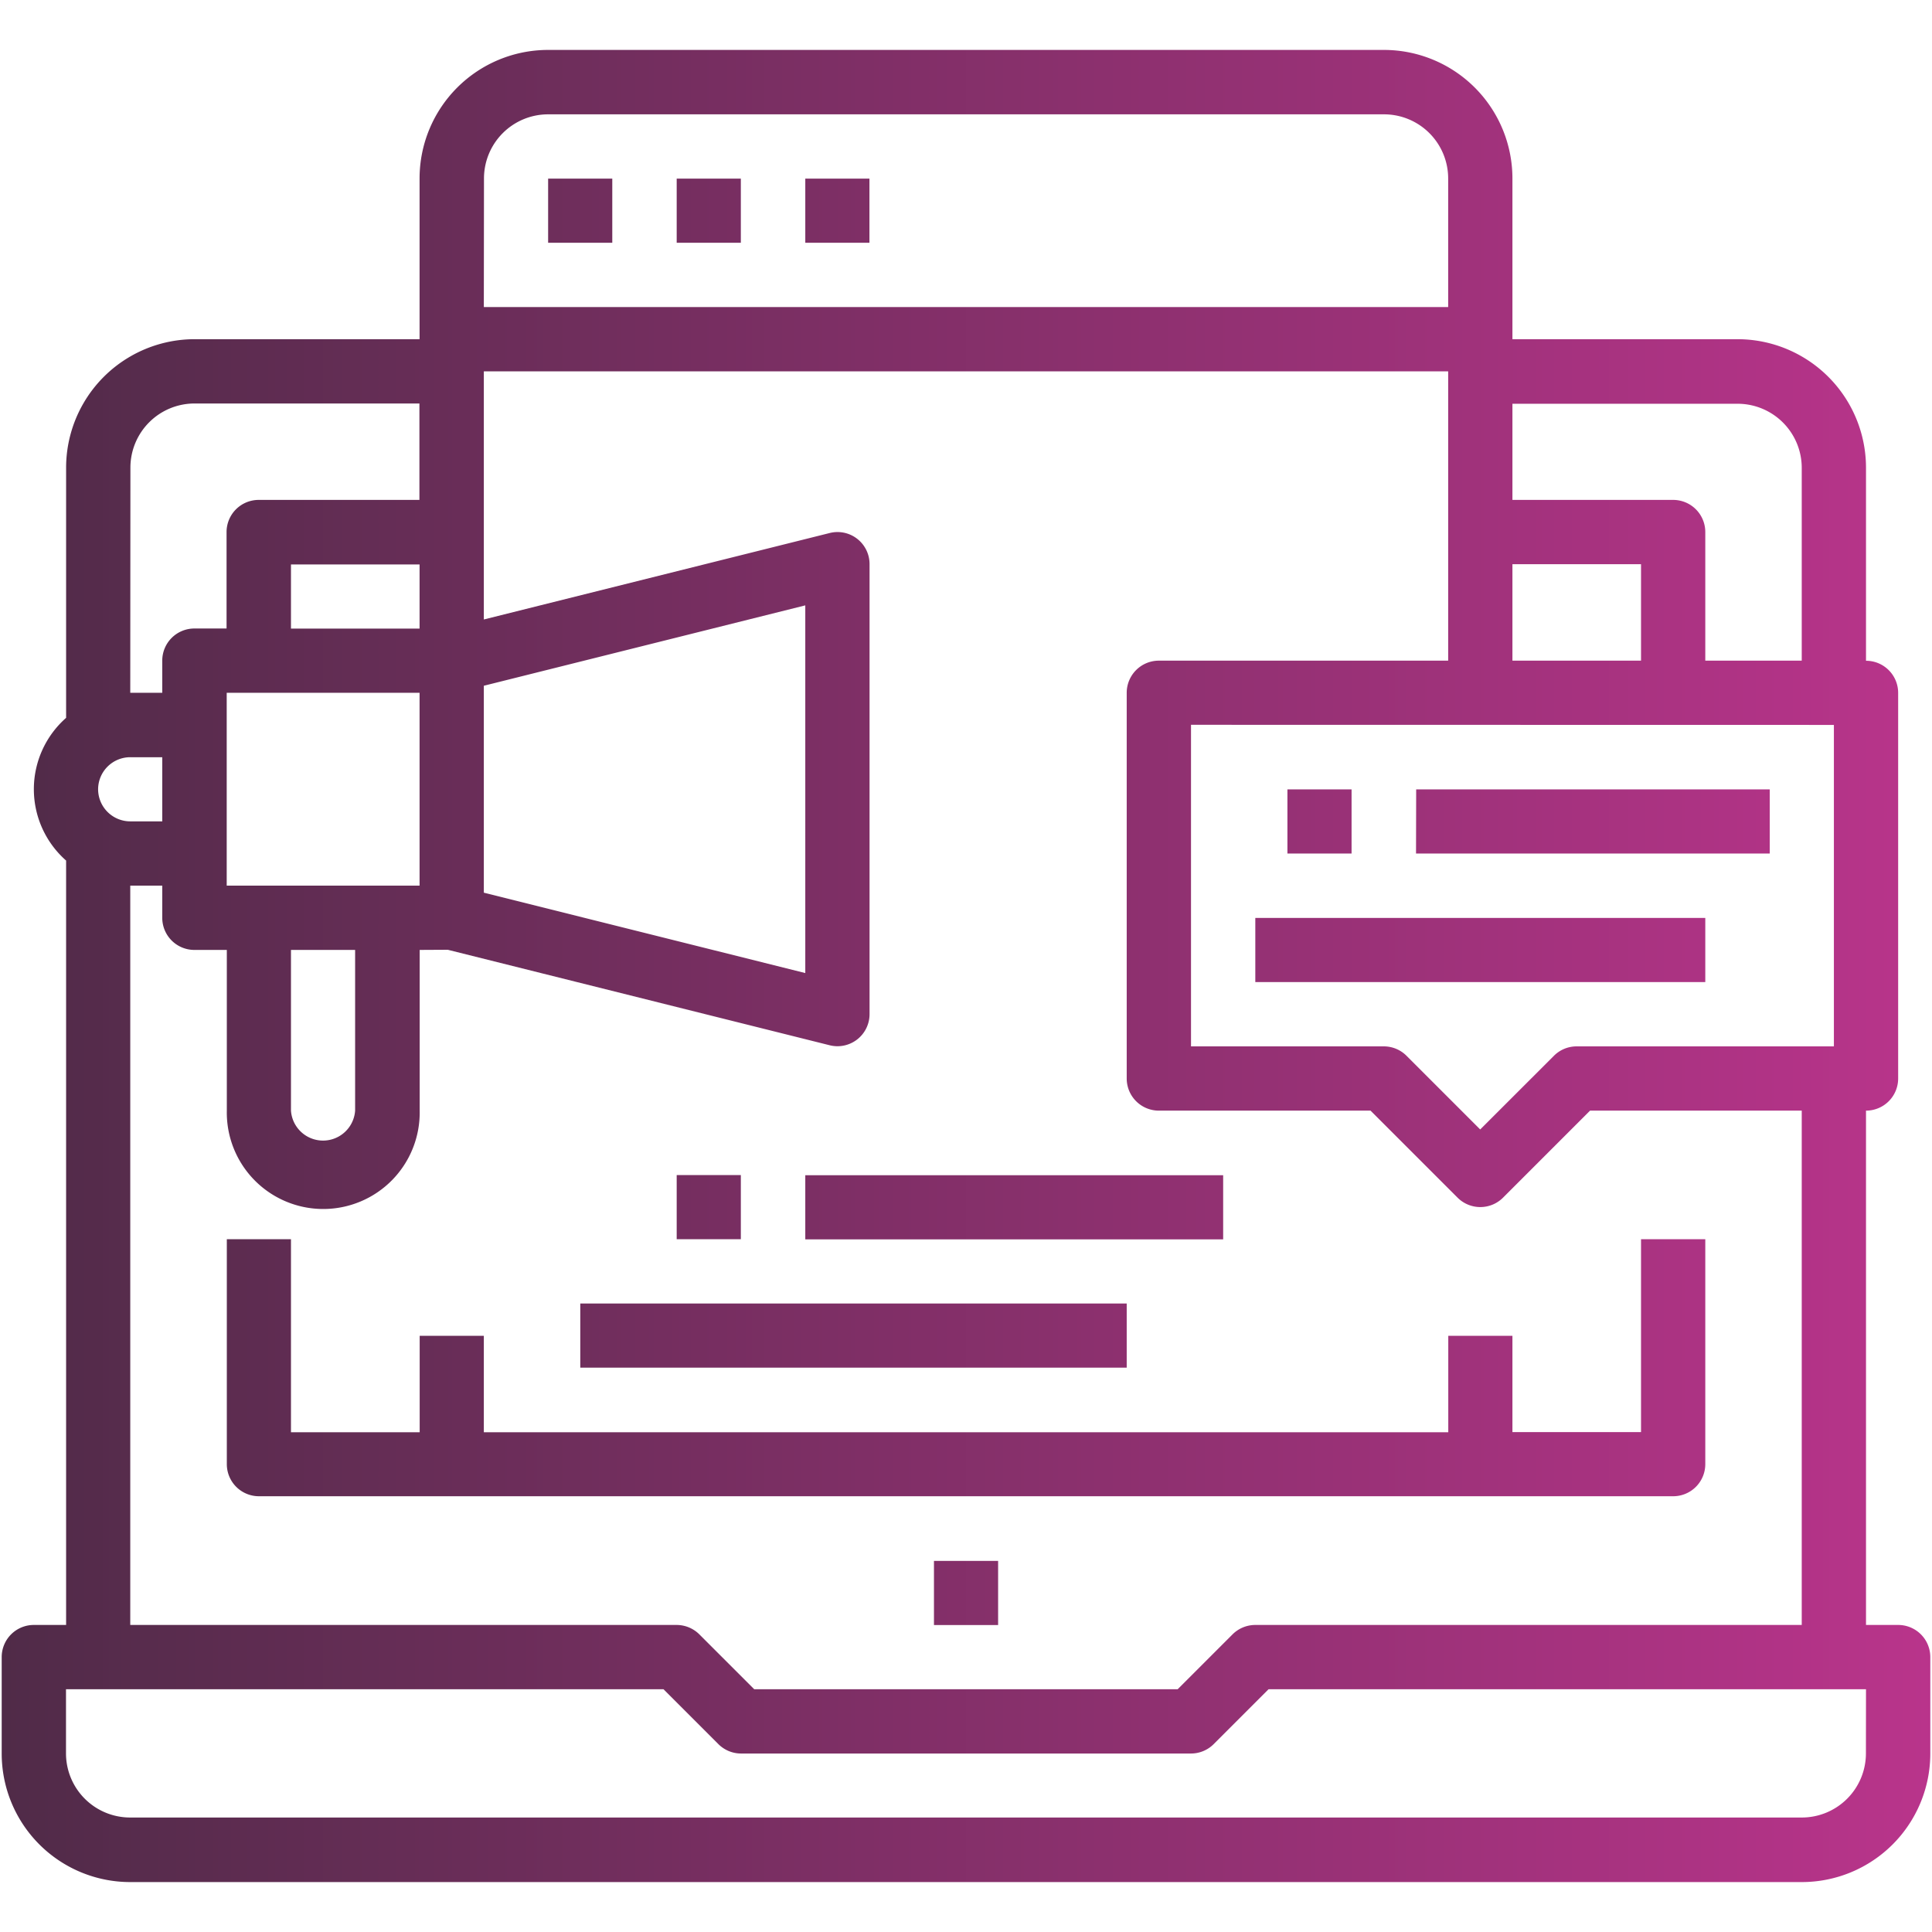
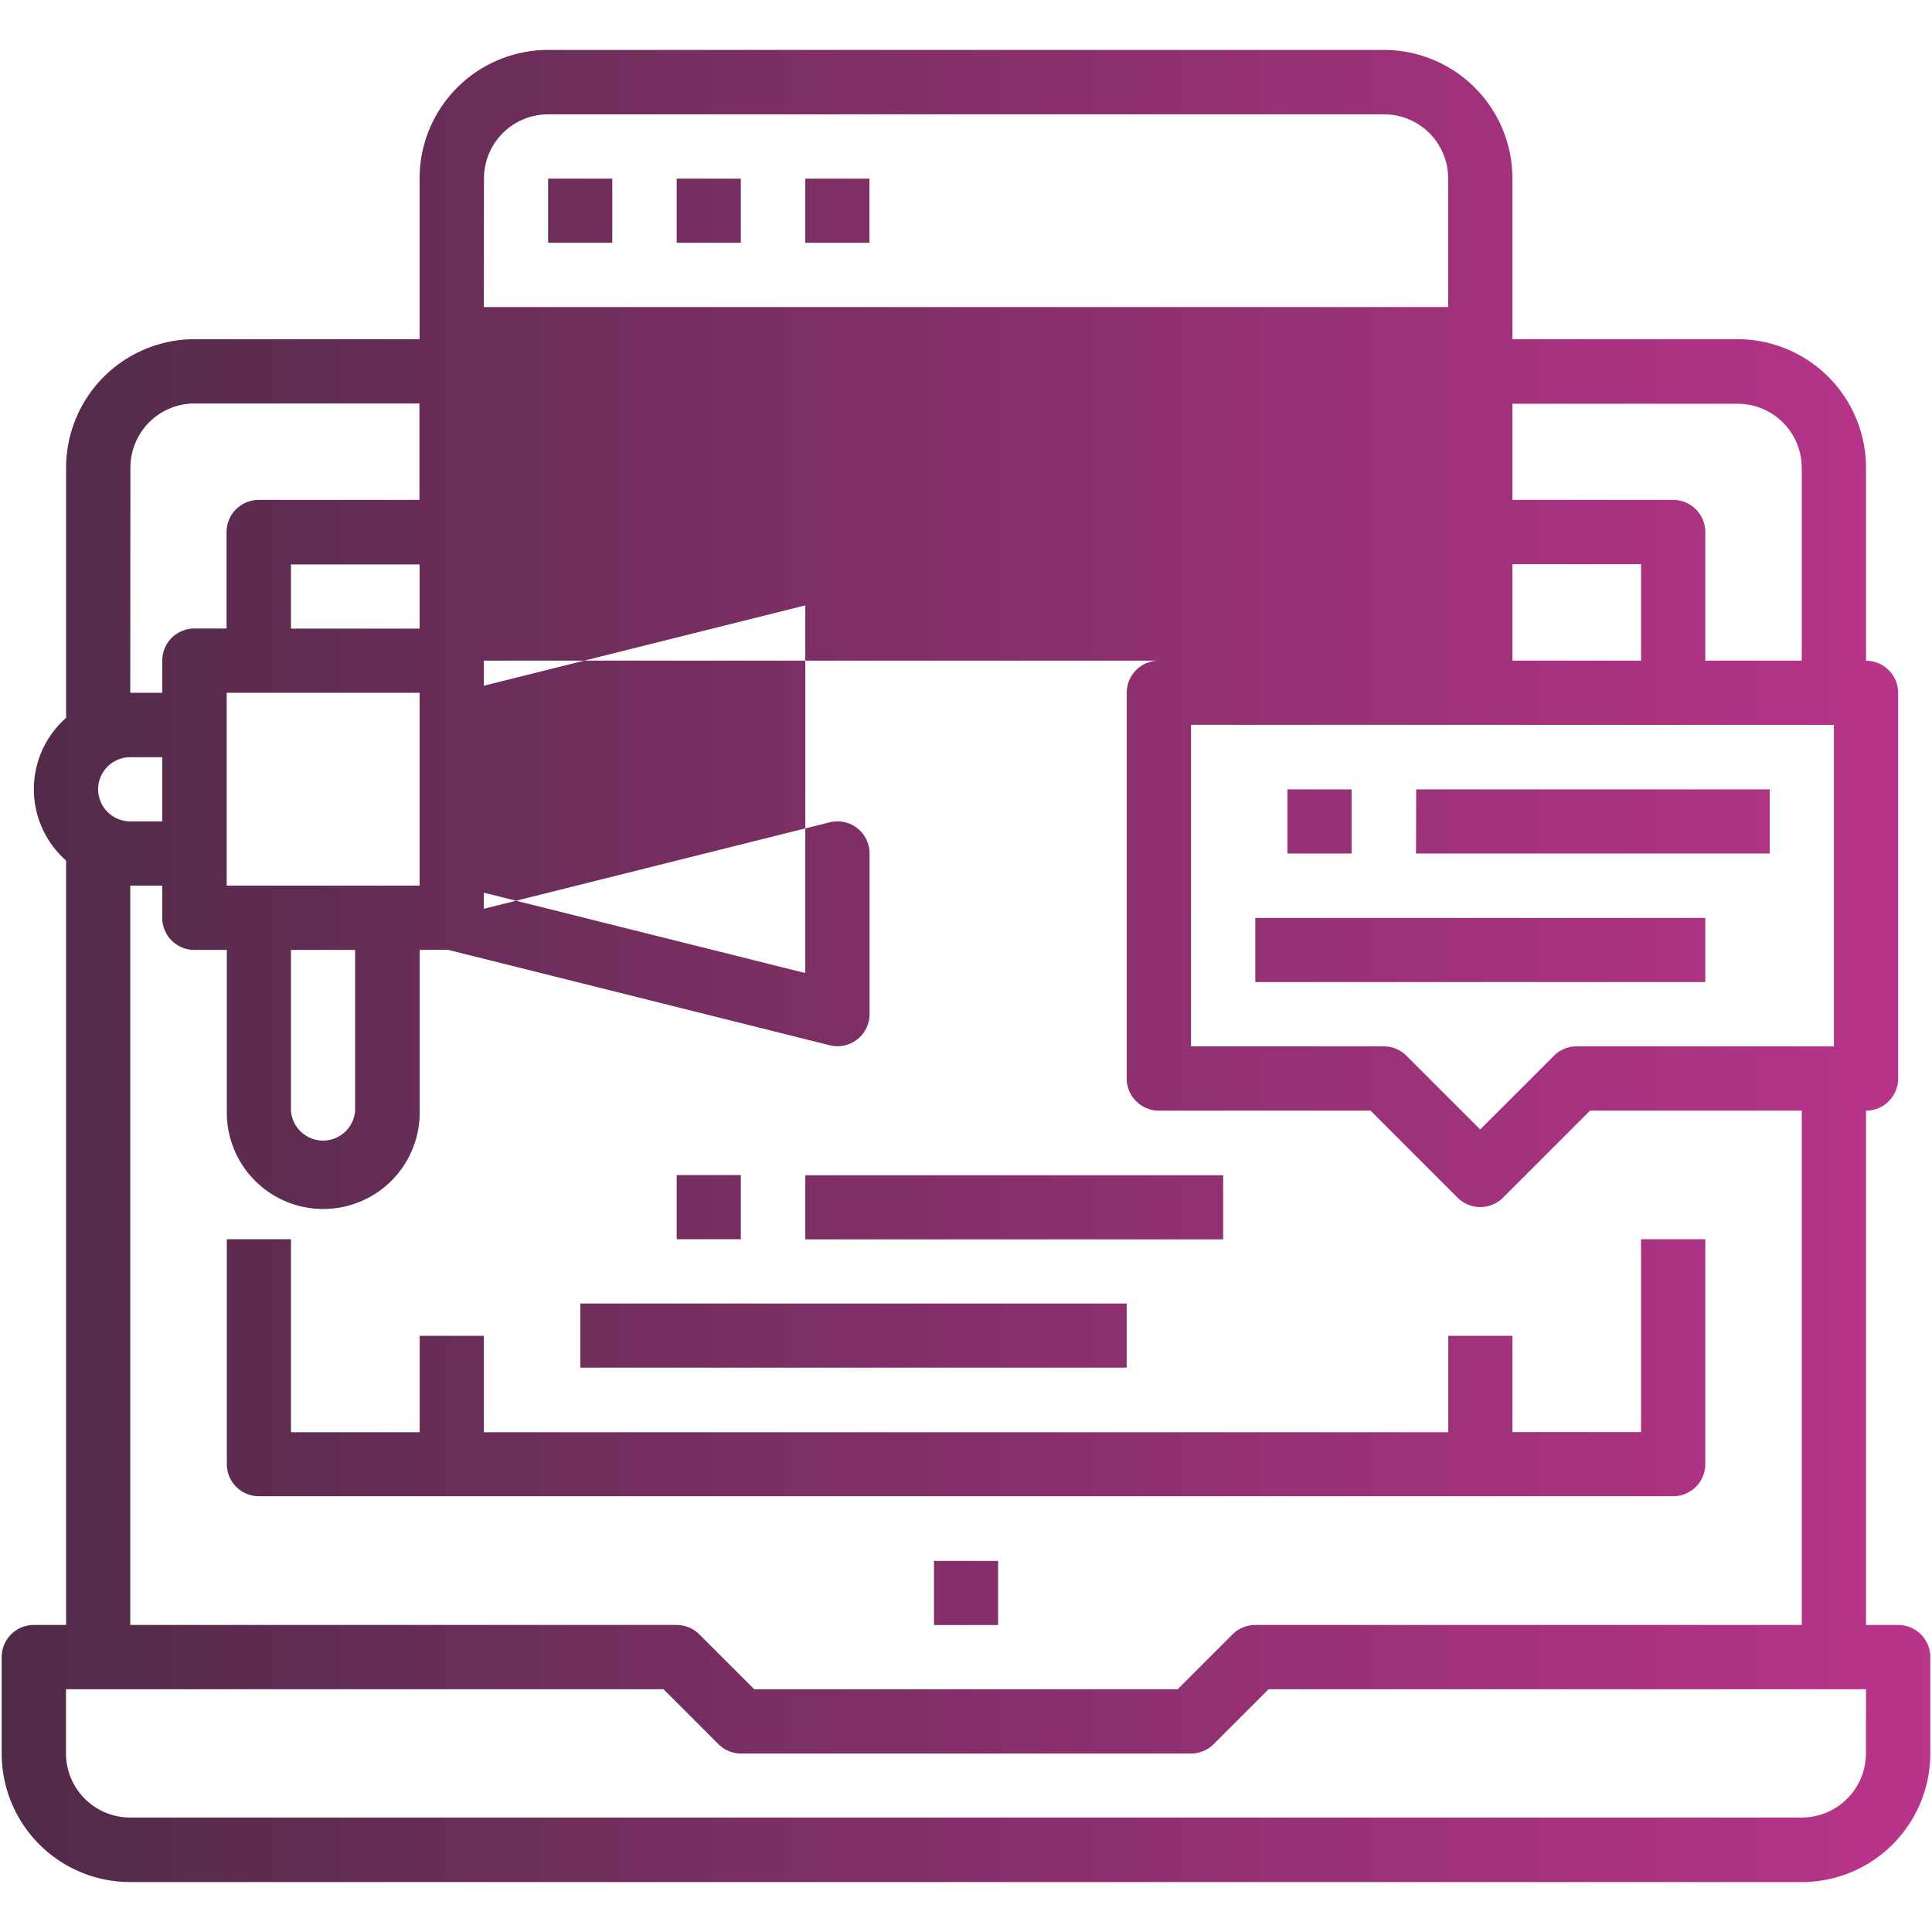
<svg xmlns="http://www.w3.org/2000/svg" id="Capa_1" data-name="Capa 1" viewBox="0 0 512 512">
  <defs>
    <linearGradient id="linear-gradient" x1="0.45" y1="256" x2="511.55" y2="256" gradientUnits="userSpaceOnUse">
      <stop offset="0" stop-color="#502b48" />
      <stop offset="1" stop-color="#b9348b" />
    </linearGradient>
  </defs>
  <title>Artboard 1 copy 4</title>
-   <path d="M153.78,345.44H298.59v17H153.78Zm59.63-17H324.15v-17H213.41ZM511.55,439.15V464.7a34.07,34.07,0,0,1-34.07,34.07h-443A34.07,34.07,0,0,1,.45,464.7V439.15A8.51,8.51,0,0,1,9,430.63h8.52V228.06a25.19,25.19,0,0,1,0-37.82V124A34.07,34.07,0,0,1,51.56,89.89h59.63V47.3a34.07,34.07,0,0,1,34.07-34.07H366.74A34.07,34.07,0,0,1,400.81,47.3V89.89h59.63A34.07,34.07,0,0,1,494.51,124v51.11a8.51,8.51,0,0,1,8.52,8.51V285.81a8.51,8.51,0,0,1-8.52,8.52v136.3H503A8.51,8.51,0,0,1,511.55,439.15ZM400.81,132.48H443.4a8.52,8.52,0,0,1,8.52,8.52v34.08h25.56V124a17,17,0,0,0-17-17H400.81Zm0,42.6h34.08V149.52H400.81Zm-85.18,17V277.3h51.11a8.5,8.5,0,0,1,6,2.49l19.53,19.53,19.54-19.53a8.48,8.48,0,0,1,6-2.49H486V192.11ZM128.22,81.37H383.78V47.3a17,17,0,0,0-17-17H145.26a17,17,0,0,0-17,17Zm0,155.2,85.19,21.3V160.43l-85.19,21.3Zm-17,15.17v42.59a25.56,25.56,0,1,1-51.11,0V251.74H51.56A8.51,8.51,0,0,1,43,243.22V234.7H34.52V430.63H179.33a8.56,8.56,0,0,1,6,2.49l14.54,14.54H312.1l14.54-14.54a8.56,8.56,0,0,1,6-2.49H477.48V294.33h-56.1l-23.06,23.06a8.52,8.52,0,0,1-12.05,0l-23.06-23.06h-56.1a8.52,8.52,0,0,1-8.52-8.52V183.59a8.52,8.52,0,0,1,8.52-8.51h76.67V98.41H128.22v65.76l91.64-22.91a8.49,8.49,0,0,1,10.58,8.26V268.78A8.5,8.5,0,0,1,219.86,277l-101.19-25.3ZM60.08,183.59V234.7h51.11V183.59Zm51.11-17v-17H77.11v17ZM77.11,251.74v42.59a8.52,8.52,0,0,0,17,0V251.74ZM34.52,183.59H43v-8.51a8.51,8.51,0,0,1,8.52-8.52h8.52V141a8.52,8.52,0,0,1,8.52-8.52h42.59V106.93H51.56a17,17,0,0,0-17,17ZM26,209.15a8.53,8.53,0,0,0,8.52,8.52H43v-17H34.52A8.52,8.52,0,0,0,26,209.15ZM494.51,447.66H336.19L321.65,462.2a8.51,8.51,0,0,1-6,2.5H196.37a8.51,8.51,0,0,1-6-2.5l-14.54-14.54H17.49v17a17,17,0,0,0,17,17h443a17,17,0,0,0,17-17Zm-247-17h17v-17h-17ZM434.89,328.41v51.11H400.81V354h-17v25.56H128.22V354h-17v25.56H77.11V328.41h-17V388a8.51,8.51,0,0,0,8.52,8.52H443.4a8.51,8.51,0,0,0,8.52-8.52V328.41ZM332.67,260.26H451.92v-17H332.67Zm42.59-34.07H469v-17h-93.7ZM179.33,328.41h17v-17h-17ZM145.26,64.34h17v-17h-17Zm34.07,0h17v-17h-17Zm34.08,0h17v-17h-17ZM341.18,226.19h17v-17h-17Z" fill="url(#linear-gradient)" />
+   <path d="M153.78,345.44H298.59v17H153.78Zm59.63-17H324.15v-17H213.41ZM511.55,439.15V464.7a34.07,34.07,0,0,1-34.07,34.07h-443A34.07,34.07,0,0,1,.45,464.7V439.15A8.51,8.51,0,0,1,9,430.63h8.52V228.06a25.19,25.19,0,0,1,0-37.82V124A34.07,34.07,0,0,1,51.56,89.89h59.63V47.3a34.07,34.07,0,0,1,34.07-34.07H366.74A34.07,34.07,0,0,1,400.81,47.3V89.89h59.63A34.07,34.07,0,0,1,494.51,124v51.11a8.51,8.51,0,0,1,8.52,8.51V285.81a8.51,8.51,0,0,1-8.52,8.52v136.3H503A8.51,8.51,0,0,1,511.55,439.15ZM400.81,132.48H443.4a8.52,8.52,0,0,1,8.52,8.52v34.08h25.56V124a17,17,0,0,0-17-17H400.81Zm0,42.6h34.08V149.52H400.81Zm-85.18,17V277.3h51.11a8.5,8.5,0,0,1,6,2.49l19.53,19.53,19.54-19.53a8.48,8.48,0,0,1,6-2.49H486V192.11ZM128.22,81.37H383.78V47.3a17,17,0,0,0-17-17H145.26a17,17,0,0,0-17,17Zm0,155.2,85.19,21.3V160.43l-85.19,21.3Zm-17,15.17v42.59a25.56,25.56,0,1,1-51.11,0V251.74H51.56A8.51,8.51,0,0,1,43,243.22V234.7H34.52V430.63H179.33a8.56,8.56,0,0,1,6,2.49l14.54,14.54H312.1l14.54-14.54a8.56,8.56,0,0,1,6-2.49H477.48V294.33h-56.1l-23.06,23.06a8.52,8.52,0,0,1-12.05,0l-23.06-23.06h-56.1a8.52,8.52,0,0,1-8.52-8.52V183.59a8.52,8.52,0,0,1,8.52-8.51h76.67H128.22v65.76l91.64-22.91a8.49,8.49,0,0,1,10.58,8.26V268.78A8.5,8.5,0,0,1,219.86,277l-101.19-25.3ZM60.08,183.59V234.7h51.11V183.59Zm51.11-17v-17H77.11v17ZM77.11,251.74v42.59a8.52,8.52,0,0,0,17,0V251.74ZM34.52,183.59H43v-8.51a8.51,8.51,0,0,1,8.52-8.52h8.52V141a8.52,8.52,0,0,1,8.52-8.52h42.59V106.93H51.56a17,17,0,0,0-17,17ZM26,209.15a8.53,8.53,0,0,0,8.52,8.52H43v-17H34.52A8.52,8.52,0,0,0,26,209.15ZM494.51,447.66H336.19L321.65,462.2a8.51,8.51,0,0,1-6,2.5H196.37a8.51,8.51,0,0,1-6-2.5l-14.54-14.54H17.49v17a17,17,0,0,0,17,17h443a17,17,0,0,0,17-17Zm-247-17h17v-17h-17ZM434.89,328.41v51.11H400.81V354h-17v25.56H128.22V354h-17v25.56H77.11V328.41h-17V388a8.51,8.51,0,0,0,8.52,8.52H443.4a8.51,8.51,0,0,0,8.52-8.52V328.41ZM332.67,260.26H451.92v-17H332.67Zm42.59-34.07H469v-17h-93.7ZM179.33,328.41h17v-17h-17ZM145.26,64.34h17v-17h-17Zm34.07,0h17v-17h-17Zm34.08,0h17v-17h-17ZM341.18,226.19h17v-17h-17Z" fill="url(#linear-gradient)" />
</svg>